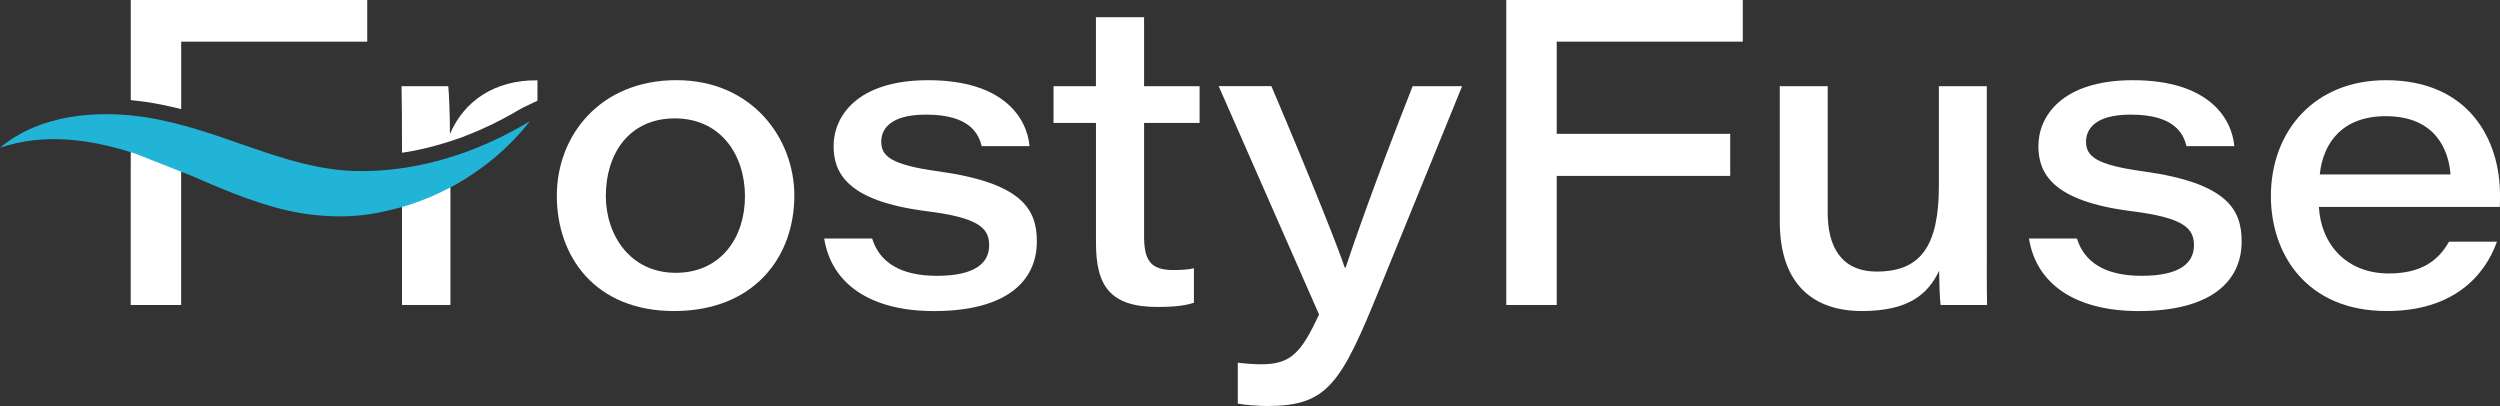
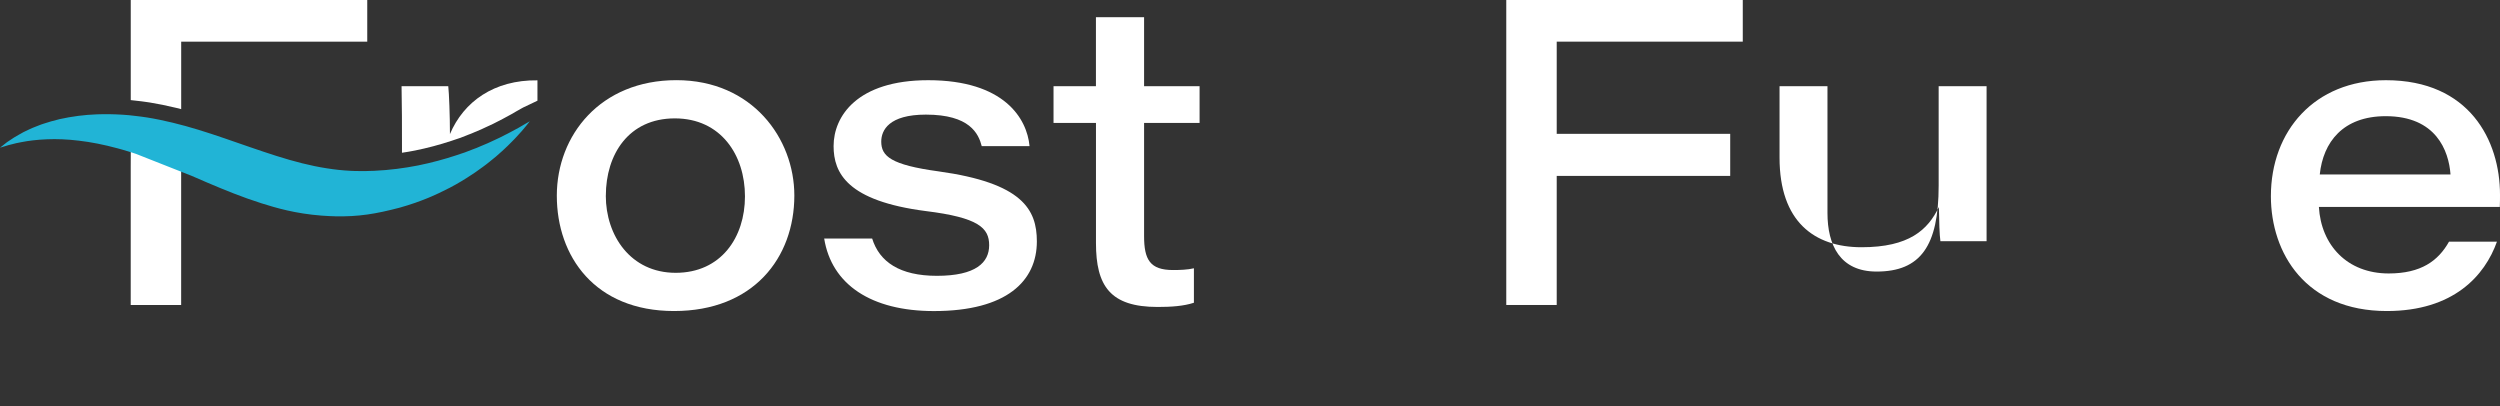
<svg xmlns="http://www.w3.org/2000/svg" id="Layer_1" data-name="Layer 1" viewBox="0 0 656.77 106.66">
  <rect x="0" y="0" width="656.77" height="106.66" fill="#333333" stroke="none" />
  <defs>
    <style>
      .cls-1 {
        fill: #fff;
      }

      .cls-2 {
        fill: #21b4d6;
      }
    </style>
  </defs>
  <path class="cls-1" d="M208.68,51.36c0,16.39-10.79,30.35-31.6,30.35s-30.8-14.38-30.8-30.29,11.47-30.36,31.41-30.36,30.99,15.33,30.99,30.3ZM159.15,51.42c0,10.43,6.48,20.25,18.36,20.25s18.2-9.27,18.2-20.09-6.31-20.48-18.43-20.48-18.12,9.44-18.12,20.32Z" />
  <path class="cls-1" d="M229.12,62.66c1.91,6.14,7.26,9.8,17.01,9.8,10.25,0,13.73-3.5,13.73-8.04s-2.79-7.26-16.64-8.97c-20.62-2.66-24.23-9.96-24.23-17.08,0-7.74,6.09-17.3,24.86-17.3,19.99,0,25.96,10.1,26.62,17.32h-12.56c-.85-3.28-3.13-8.28-14.67-8.28-9.73,0-11.73,4.11-11.73,7.09,0,3.82,2.5,6.11,15.05,7.82,22.03,3.05,25.83,10.01,25.83,18.4,0,10.37-7.89,18.3-27.04,18.3-16.5,0-26.89-6.98-28.83-19.05h12.61Z" />
  <path class="cls-1" d="M276.76,22.64h11.15V4.52h12.65v18.12h14.58v9.66h-14.58v29.7c0,6.17,1.52,8.94,7.61,8.94,1.64,0,3.83-.06,5.48-.46v9.05c-2.72.9-6.01,1.11-9.54,1.11-12.45,0-16.19-5.52-16.19-16.81v-31.53h-11.15v-9.66Z" />
-   <path class="cls-1" d="M334.01,22.64c11.64,27.4,17.7,42.98,19.27,47.67h.22c1.9-5.69,7.43-21.87,17.62-47.67h12.99l-21.71,53.29c-10.12,24.91-13.67,30.73-29.38,30.73-2.22,0-5.81-.23-7.84-.62v-10.75c2.33.29,4.64.41,6.19.41,7.78,0,10.47-3.05,15.16-13.07l-26.37-60h13.84Z" />
  <path class="cls-1" d="M395.71,0h62.13v10.94h-48.88v24.22h45.58v11.05h-45.58v33.91h-13.25V0Z" />
-   <path class="cls-1" d="M521.96,63.37c0,5.59-.05,11.17.06,16.76h-12.2c-.23-1.58-.35-5.31-.4-8.99-2.88,6.03-7.85,10.57-20.3,10.57s-21.56-6.74-21.56-23.54V22.64h12.59v33.3c0,8.43,3.27,15.4,12.91,15.4,11.52,0,16.3-6.71,16.3-22.57v-26.12h12.59v40.72Z" />
-   <path class="cls-1" d="M545.63,62.66c1.91,6.14,7.26,9.8,17.01,9.8,10.25,0,13.73-3.5,13.73-8.04s-2.79-7.26-16.64-8.97c-20.62-2.66-24.23-9.96-24.23-17.08,0-7.74,6.09-17.3,24.86-17.3,19.99,0,25.96,10.1,26.62,17.32h-12.56c-.85-3.28-3.13-8.28-14.67-8.28-9.73,0-11.73,4.11-11.73,7.09,0,3.82,2.5,6.11,15.05,7.82,22.03,3.05,25.83,10.01,25.83,18.4,0,10.37-7.89,18.3-27.04,18.3-16.5,0-26.89-6.98-28.83-19.05h12.61Z" />
+   <path class="cls-1" d="M521.96,63.37h-12.2c-.23-1.58-.35-5.31-.4-8.99-2.88,6.03-7.85,10.57-20.3,10.57s-21.56-6.74-21.56-23.54V22.64h12.59v33.3c0,8.43,3.27,15.4,12.91,15.4,11.52,0,16.3-6.71,16.3-22.57v-26.12h12.59v40.72Z" />
  <path class="cls-1" d="M609.19,54.36c.58,10.04,7.43,17.48,18.34,17.48,8.47,0,13.01-3.29,15.85-8.36h12.59c-3.18,8.95-11.43,18.23-28.93,18.23-21.31,0-30.46-15.18-30.46-30.17,0-17.07,11.39-30.47,30.22-30.47,21.95,0,29.97,15.84,29.97,30.09,0,1.09,0,1.91-.05,3.21h-47.54ZM643.77,45.84c-.46-6.24-3.78-15.32-17.02-15.32-11.24,0-16.45,6.83-17.33,15.32h34.35Z" />
  <g>
-     <rect class="cls-1" x="105.61" y="47.7" width="12.72" height="32.42" />
    <path class="cls-1" d="M105.61,40.13c1.14-.17,2.29-.36,3.43-.59,3.17-.64,6.4-1.49,9.59-2.55h.03s.03-.02.03-.02c.32-.1.63-.21.94-.32l.09-.03.09-.03c.18-.06.36-.12.53-.18.15-.05.31-.1.46-.15.54-.2,1.07-.41,1.58-.61l.37-.15h.02s.02-.02.02-.02l.34-.13c.21-.08.41-.16.61-.23l.29-.12c.17-.07.34-.15.51-.22l.06-.03.06-.02c.59-.25,1.18-.49,1.75-.74.32-.15.65-.3.96-.45l.67-.31c.23-.11.45-.21.68-.31.27-.12.54-.24.83-.39l.1-.05c.45-.22.87-.44,1.27-.65l.06-.03.06-.03.21-.1.03-.02.05-.03.1-.05c.25-.12.47-.24.69-.36l.06-.03.03-.02c.81-.44,1.53-.84,2.18-1.18.52-.29.97-.56,1.34-.78l.08-.05.06-.03.06-.03c.41-.23.72-.41.93-.53.32-.19.53-.3.62-.34l3.72-1.77v-5.35c-11.39-.15-19.4,5.61-22.99,14.12,0-4.69-.23-10.81-.44-12.58h-12.27c.11,5.19.11,10.44.11,15.62v1.86Z" />
  </g>
  <g>
    <path class="cls-1" d="M34.37,35.71s-.02,8.48-.03,8.48v35.93h13.25v-39.2l-13.22-5.22Z" />
    <path class="cls-1" d="M35.86,26.47c.86.08,1.68.2,2.48.31.3.04.6.09.9.13h.04s.04.01.04.01c2.16.35,4.44.81,6.98,1.42.43.1.86.22,1.3.33V10.94h48.88V0h-62.13v26.3c.51.05,1.01.1,1.52.17Z" />
  </g>
  <path class="cls-2" d="M88.05,56.82c-.86-.02-2.12-.06-3.62-.18-6.83-.53-11.89-2.02-15.7-3.22-5.13-1.62-9.83-3.56-14.23-5.43-1.44-.62-2.83-1.22-4.19-1.81l-14.57-5.75c-.74-.24-1.45-.5-2.17-.69-.47-.15-.92-.28-1.37-.41-.45-.13-.9-.25-1.34-.37-3.58-.97-6.98-1.64-10.12-2-3.05-.38-5.85-.47-8.35-.37-2.64.1-4.94.39-6.8.76-.92.15-1.71.36-2.41.54-.35.09-.68.16-.97.24-.28.08-.54.17-.78.24-.84.25-1.32.41-1.43.43.12-.09.51-.41,1.17-.92.2-.16.42-.33.66-.52.26-.19.54-.36.86-.57.61-.41,1.32-.9,2.18-1.35.42-.24.86-.49,1.34-.75.5-.23,1.01-.47,1.53-.73.28-.11.56-.26.83-.37l.88-.35c.31-.12.62-.25.92-.36.16-.07.32-.13.48-.18.16-.05.32-.1.5-.17.66-.2,1.35-.44,2.06-.64.74-.19,1.49-.38,2.25-.59.78-.15,1.58-.31,2.41-.48.83-.15,1.69-.26,2.57-.39,1.54-.19,3.16-.33,4.84-.39,2.15-.08,4.42-.05,6.76.1.52.04,1.04.08,1.57.12.54.05,1.06.11,1.6.18,1.08.09,2.15.28,3.26.43,2.19.35,4.42.82,6.67,1.36,4.49,1.08,9.04,2.53,13.59,4.09,4.55,1.56,9.12,3.2,13.7,4.65,4.58,1.45,8.97,2.6,13.22,3.25,2.13.34,4.2.56,6.26.66.25,0,.51.03.76.03l.39.02h.39c.52.01,1.04,0,1.56.02.25,0,.51,0,.76,0l.77-.03c.52-.02,1.03-.02,1.53-.04,4.06-.18,7.93-.7,11.55-1.41,3.63-.73,6.99-1.66,10.05-2.67.38-.12.75-.25,1.12-.38.38-.12.75-.25,1.12-.37.72-.27,1.42-.54,2.1-.81.35-.13.69-.26,1.01-.38.34-.15.66-.28.98-.42.63-.26,1.26-.52,1.86-.78.59-.27,1.16-.53,1.71-.79.54-.26,1.08-.49,1.58-.74.51-.26.99-.5,1.45-.74.13-.06.25-.11.37-.18.34-.16.64-.32.95-.5.82-.45,1.55-.85,2.19-1.18.63-.35,1.15-.67,1.57-.92.77-.43,1.21-.7,1.31-.75-.07.09-.38.49-.94,1.18-.33.38-.71.86-1.2,1.43-.49.54-1.06,1.16-1.7,1.86-.33.37-.69.71-1.06,1.08-.31.32-.66.65-1,1-.06.05-.13.11-.19.17-.42.43-.88.82-1.35,1.26-.48.42-.96.85-1.48,1.31-.53.44-1.08.89-1.65,1.34-.29.23-.59.47-.88.7-.3.23-.62.45-.93.69-.64.46-1.29.94-1.97,1.41-.7.46-1.41.93-2.13,1.4-.46.3-.95.59-1.44.89-4.16,2.54-8.79,4.41-8.79,4.41-2.03.84-4.54,1.75-7.48,2.57-6.29,1.65-10.78,2.4-16.95,2.27Z" />
</svg>